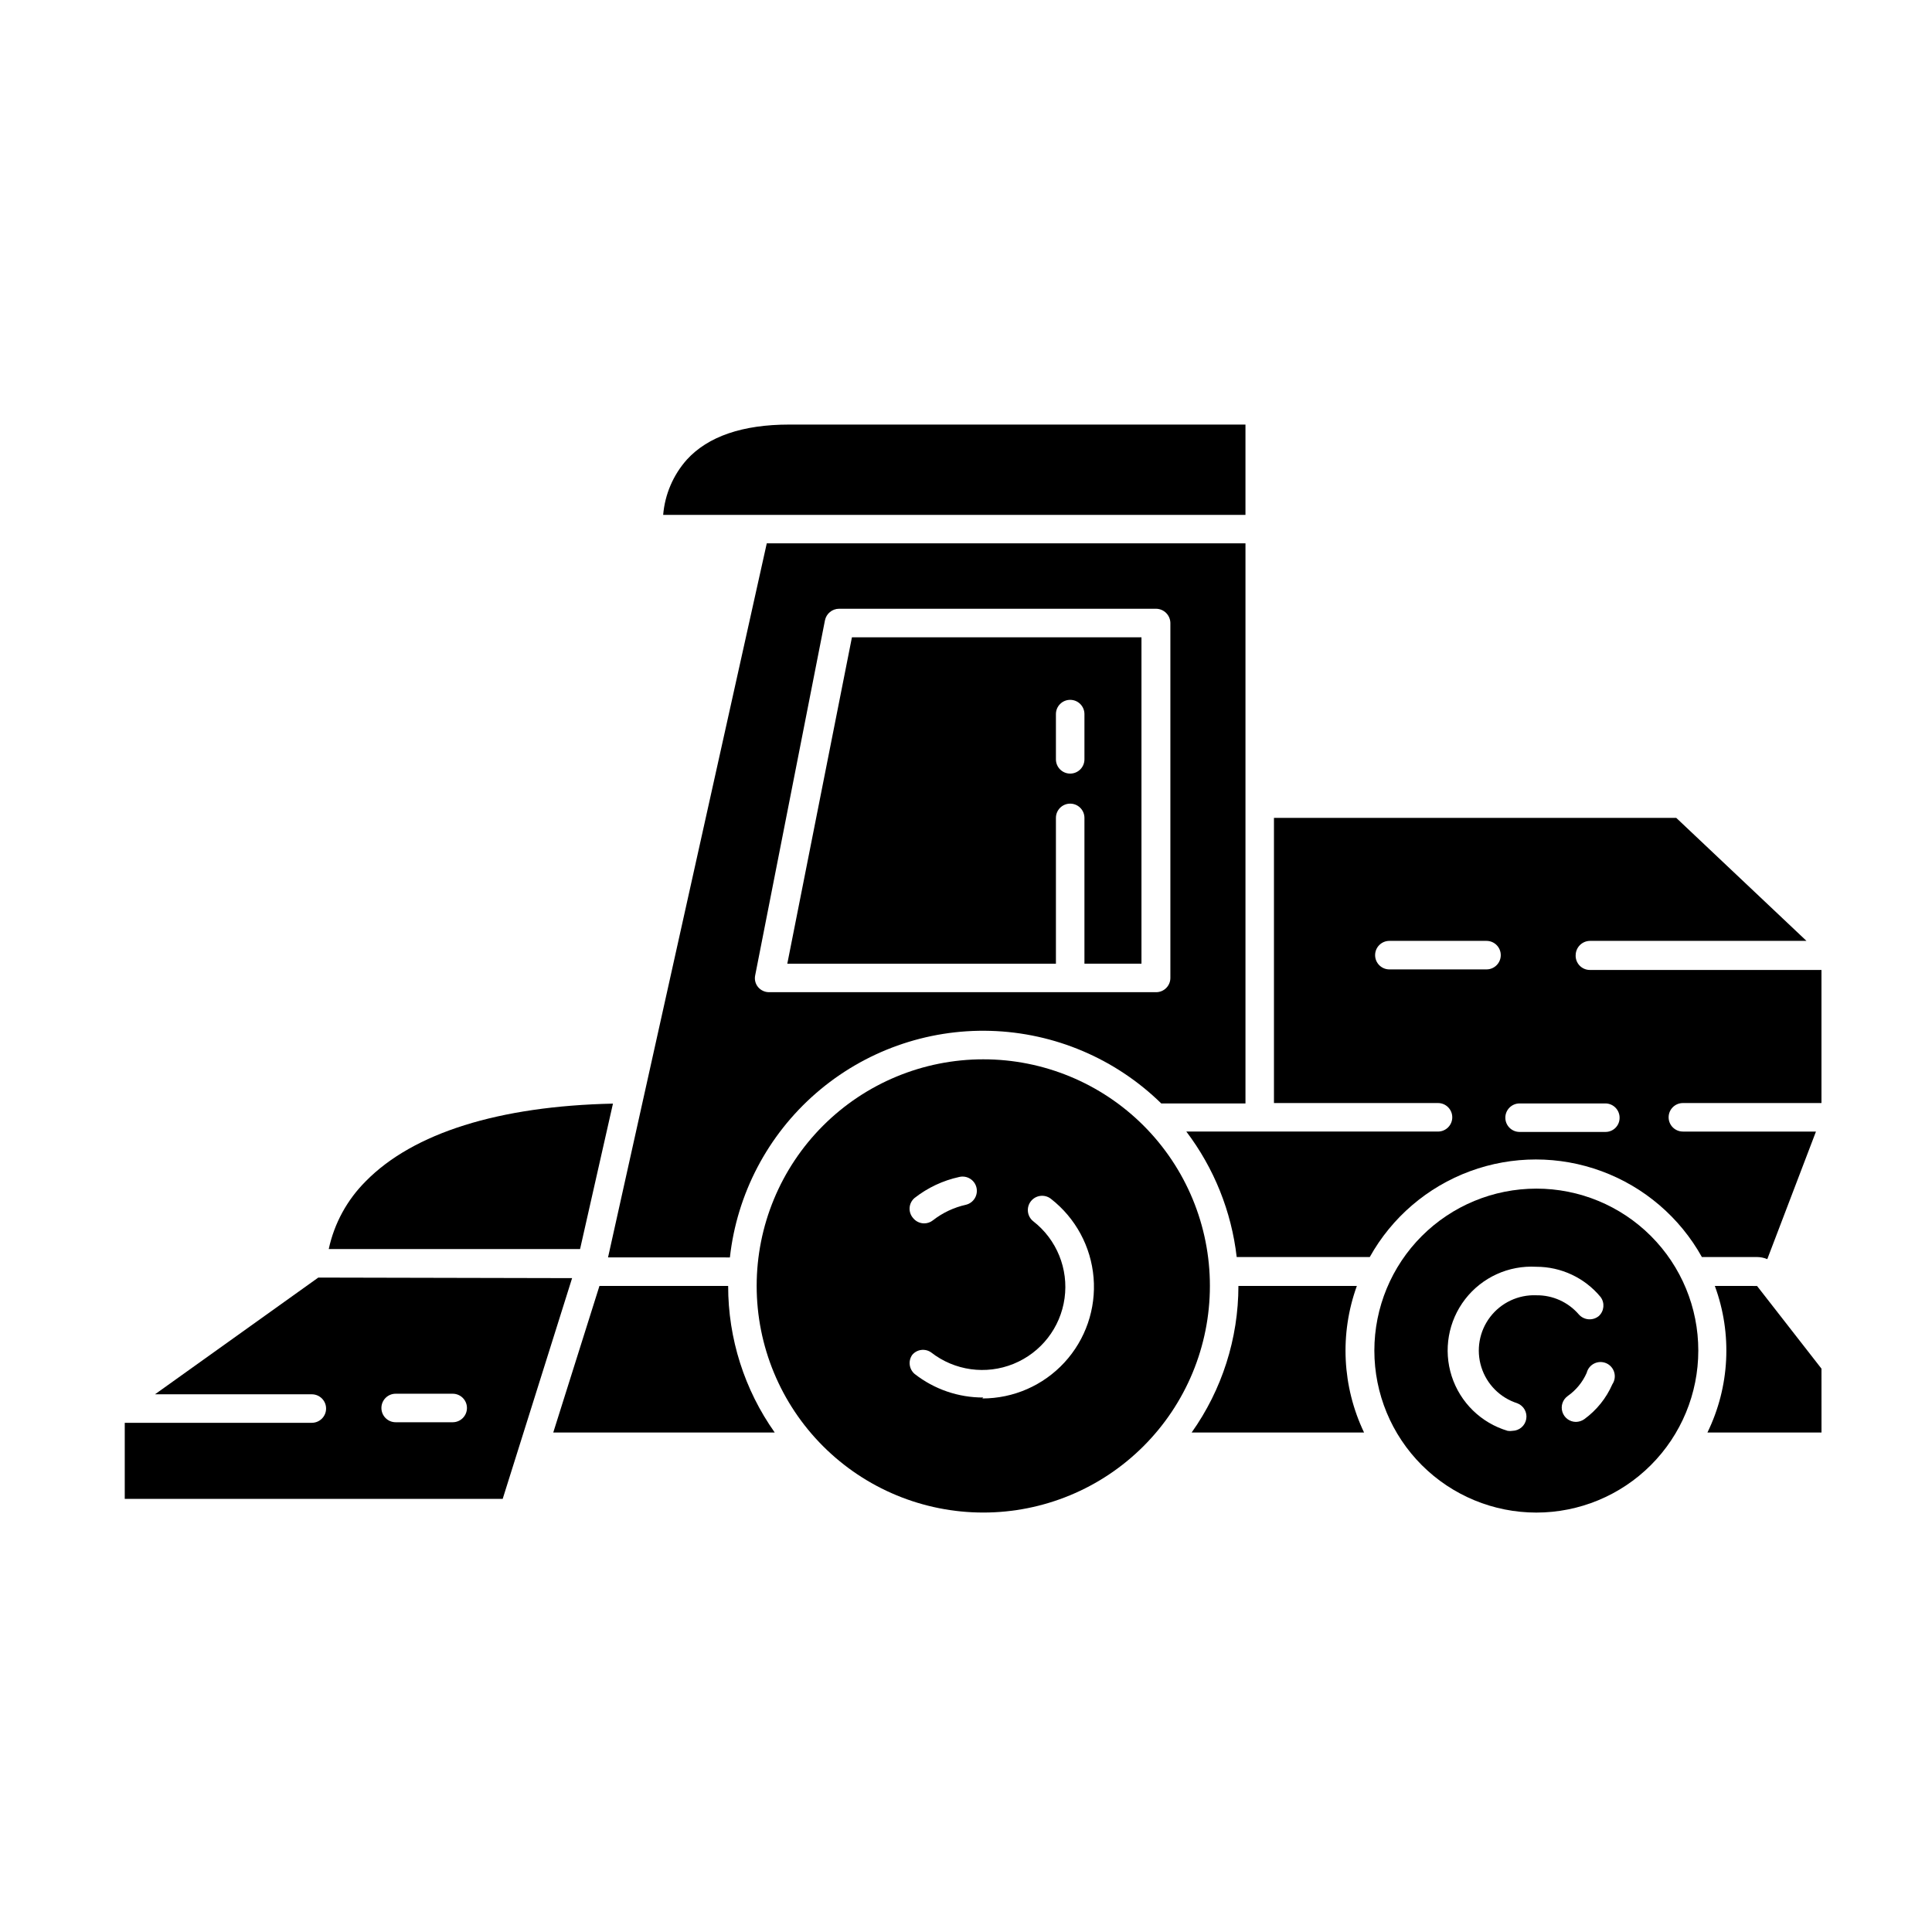
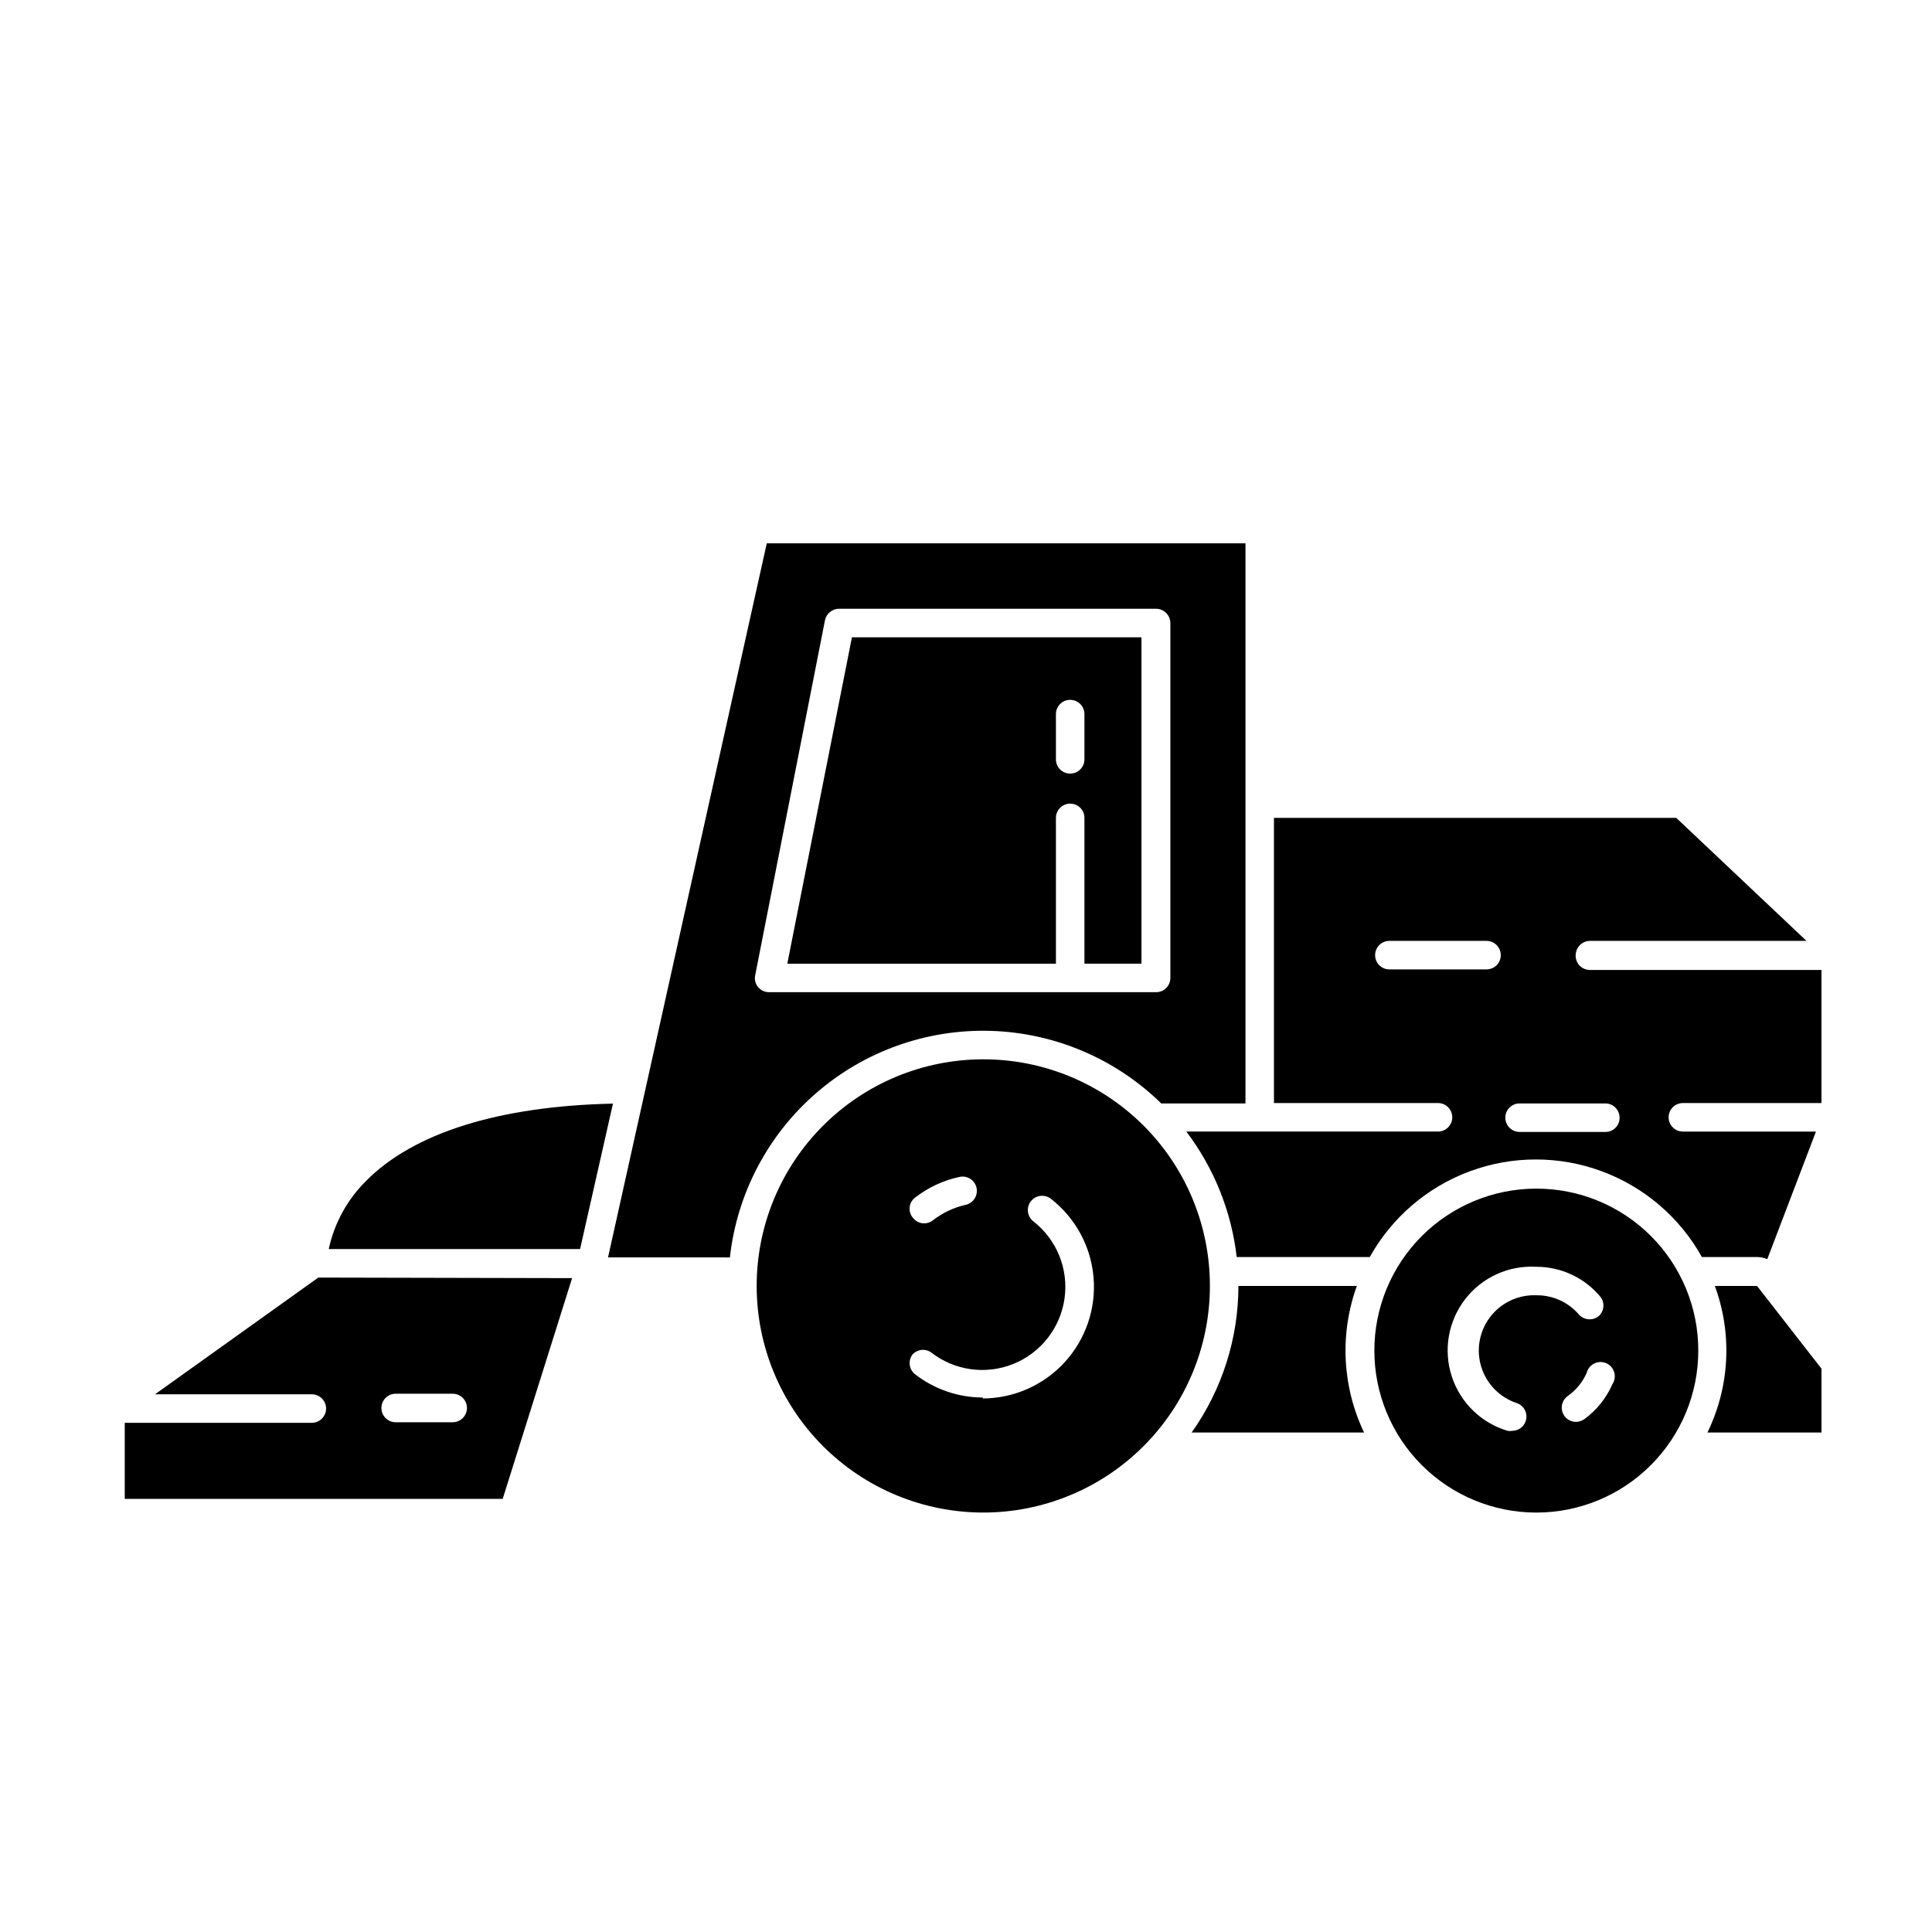
<svg xmlns="http://www.w3.org/2000/svg" fill="#000000" width="800px" height="800px" version="1.1" viewBox="144 144 512 512">
  <g>
    <path d="m561.57 397.12c0.027-2.074 1.703-3.75 3.777-3.777h57.387l-34.512-32.598h-106.61v75.57h43.48l-0.004 0.004c2.086 0 3.777 1.691 3.777 3.777 0 2.086-1.691 3.777-3.777 3.777h-66.703c7.348 9.688 11.961 21.172 13.352 33.254h35.266c5.852-10.5 15.262-18.562 26.539-22.73 11.273-4.168 23.664-4.168 34.938 0 11.273 4.168 20.688 12.23 26.539 22.73h14.609c0.934 0.004 1.859 0.191 2.723 0.555l12.898-33.805h-35.266l-0.004-0.004c-2.086 0-3.777-1.691-3.777-3.777 0-2.086 1.691-3.777 3.777-3.777h36.727v-35.266l-61.363-0.004c-1.027 0.004-2.012-0.418-2.727-1.156-0.711-0.742-1.094-1.742-1.051-2.773zm-23.629 3.777-25.746 0.004c-2.086 0-3.777-1.691-3.777-3.781 0-2.086 1.691-3.777 3.777-3.777h25.746c2.086 0 3.777 1.691 3.777 3.777 0 2.09-1.691 3.781-3.777 3.781zm35.266 39.297v0.004c0.016 1.004-0.379 1.977-1.09 2.688-0.711 0.711-1.68 1.105-2.688 1.09h-22.723c-2.086 0-3.777-1.691-3.777-3.777s1.691-3.777 3.777-3.777h22.723c1.02-0.004 1.996 0.41 2.707 1.141 0.711 0.73 1.098 1.719 1.07 2.738z" />
    <path d="m306.44 436.47c-30.23 0.656-52.898 7.758-65.496 20.555v0.004c-4.945 4.918-8.359 11.164-9.824 17.984h66.605z" />
    <path d="m337.43 477.23c1.871-16.859 10.016-32.395 22.82-43.52 12.801-11.121 29.324-17.02 46.273-16.52 16.953 0.504 33.098 7.367 45.219 19.23h22.32v-148.43h-126.86l-42.066 189.23zm25.191-168.83c0.355-1.777 1.914-3.062 3.727-3.074h84.035c2.074 0.027 3.754 1.703 3.777 3.777v94.062c0 2.086-1.691 3.777-3.777 3.777h-102.57c-1.129 0-2.195-0.496-2.922-1.359-0.719-0.871-0.996-2.019-0.758-3.121z" />
    <path d="m423.83 360.75c0-2.086 1.691-3.777 3.777-3.777 2.09 0 3.781 1.691 3.781 3.777v38.641h15.113v-86.5h-76.73l-17.129 86.504h71.188zm0-27.508c0-2.086 1.691-3.777 3.777-3.777 2.09 0 3.781 1.691 3.781 3.777v11.992c0 2.086-1.691 3.777-3.781 3.777-2.086 0-3.777-1.691-3.777-3.777z" />
-     <path d="m302.86 484.79-12.242 38.844h58.695c-8.043-11.355-12.355-24.93-12.344-38.844z" />
    <path d="m503.58 484.79h-31.387c-0.008 13.922-4.336 27.492-12.395 38.844h45.695c-5.812-12.168-6.5-26.16-1.914-38.844z" />
    <path d="m598.45 484.79c4.668 12.676 3.961 26.707-1.965 38.844h30.23l-0.004-16.926-17.078-21.914z" />
-     <path d="m474.06 280.45v-23.934h-120.91c-12.344 0-21.512 3.125-27.156 9.32v0.004c-3.606 4.066-5.797 9.191-6.246 14.609z" />
    <path d="m228.35 482.57-43.277 30.934h41.562c2.086 0 3.781 1.691 3.781 3.777 0 2.086-1.695 3.777-3.781 3.777h-49.574v20.152h100.16l18.391-58.492zm35.617 38.34h-15.113c-2.086 0-3.777-1.691-3.777-3.781 0-2.086 1.691-3.777 3.777-3.777h15.113c2.09 0 3.781 1.691 3.781 3.777 0 2.09-1.691 3.781-3.781 3.781z" />
    <path d="m404.58 424.73c-15.926 0-31.203 6.328-42.465 17.59-11.262 11.262-17.59 26.539-17.59 42.465 0 15.93 6.328 31.203 17.59 42.465 11.262 11.262 26.539 17.59 42.465 17.59 15.93 0 31.203-6.328 42.465-17.59 11.262-11.262 17.59-26.535 17.59-42.465 0.016-15.93-6.309-31.215-17.574-42.48-11.266-11.262-26.547-17.586-42.48-17.574zm-18.188 36.73c3.465-2.711 7.492-4.606 11.789-5.543 2.031-0.5 4.086 0.738 4.586 2.769s-0.738 4.086-2.769 4.586c-3.195 0.707-6.191 2.117-8.77 4.133-0.656 0.52-1.473 0.805-2.316 0.805-1.164-0.004-2.258-0.543-2.973-1.461-0.648-0.758-0.965-1.746-0.879-2.742 0.086-0.992 0.566-1.91 1.332-2.547zm18.188 52.898c-6.59 0.016-12.996-2.184-18.188-6.246-1.48-1.262-1.766-3.441-0.652-5.039 1.246-1.508 3.445-1.793 5.035-0.656 6.211 4.832 14.527 5.988 21.816 3.023 7.293-2.961 12.449-9.586 13.527-17.379 1.082-7.793-2.078-15.574-8.289-20.406-1.641-1.293-1.922-3.672-0.629-5.316 1.293-1.641 3.676-1.922 5.316-0.629 6.519 5.082 10.617 12.66 11.293 20.898 0.68 8.238-2.121 16.387-7.723 22.465-5.602 6.082-13.492 9.539-21.758 9.535z" />
    <path d="m551.14 459c-11.383 0-22.301 4.519-30.352 12.57-8.051 8.051-12.57 18.969-12.57 30.352 0 11.387 4.519 22.305 12.57 30.352 8.051 8.051 18.969 12.574 30.352 12.574 11.387 0 22.305-4.523 30.352-12.574 8.051-8.047 12.574-18.965 12.574-30.352 0.012-11.387-4.504-22.312-12.559-30.367-8.051-8.051-18.977-12.57-30.367-12.555zm0 28.266v-0.004c-4.766-0.188-9.328 1.953-12.227 5.742-2.898 3.789-3.769 8.75-2.34 13.301 1.43 4.555 4.984 8.125 9.527 9.574 1.688 0.645 2.68 2.391 2.371 4.168-0.305 1.777-1.824 3.094-3.629 3.137-0.434 0.074-0.875 0.074-1.309 0-7.027-2.086-12.57-7.504-14.82-14.48-2.246-6.977-0.91-14.609 3.57-20.41 4.484-5.797 11.539-9.008 18.855-8.586 6.59-0.008 12.832 2.93 17.031 8.008 1.16 1.547 0.965 3.723-0.457 5.039-1.605 1.328-3.981 1.125-5.34-0.453-2.82-3.254-6.93-5.098-11.234-5.039zm20.152 23.574c-1.613 3.699-4.188 6.898-7.457 9.27-0.652 0.453-1.422 0.699-2.215 0.707-1.637-0.016-3.078-1.078-3.57-2.641-0.496-1.559 0.074-3.258 1.402-4.211 2.211-1.551 3.953-3.676 5.039-6.148 0.27-1.082 1.004-1.992 2.008-2.481 1.004-0.492 2.172-0.512 3.195-0.059 1.02 0.453 1.785 1.336 2.094 2.41 0.309 1.07 0.129 2.227-0.496 3.152z" />
  </g>
</svg>